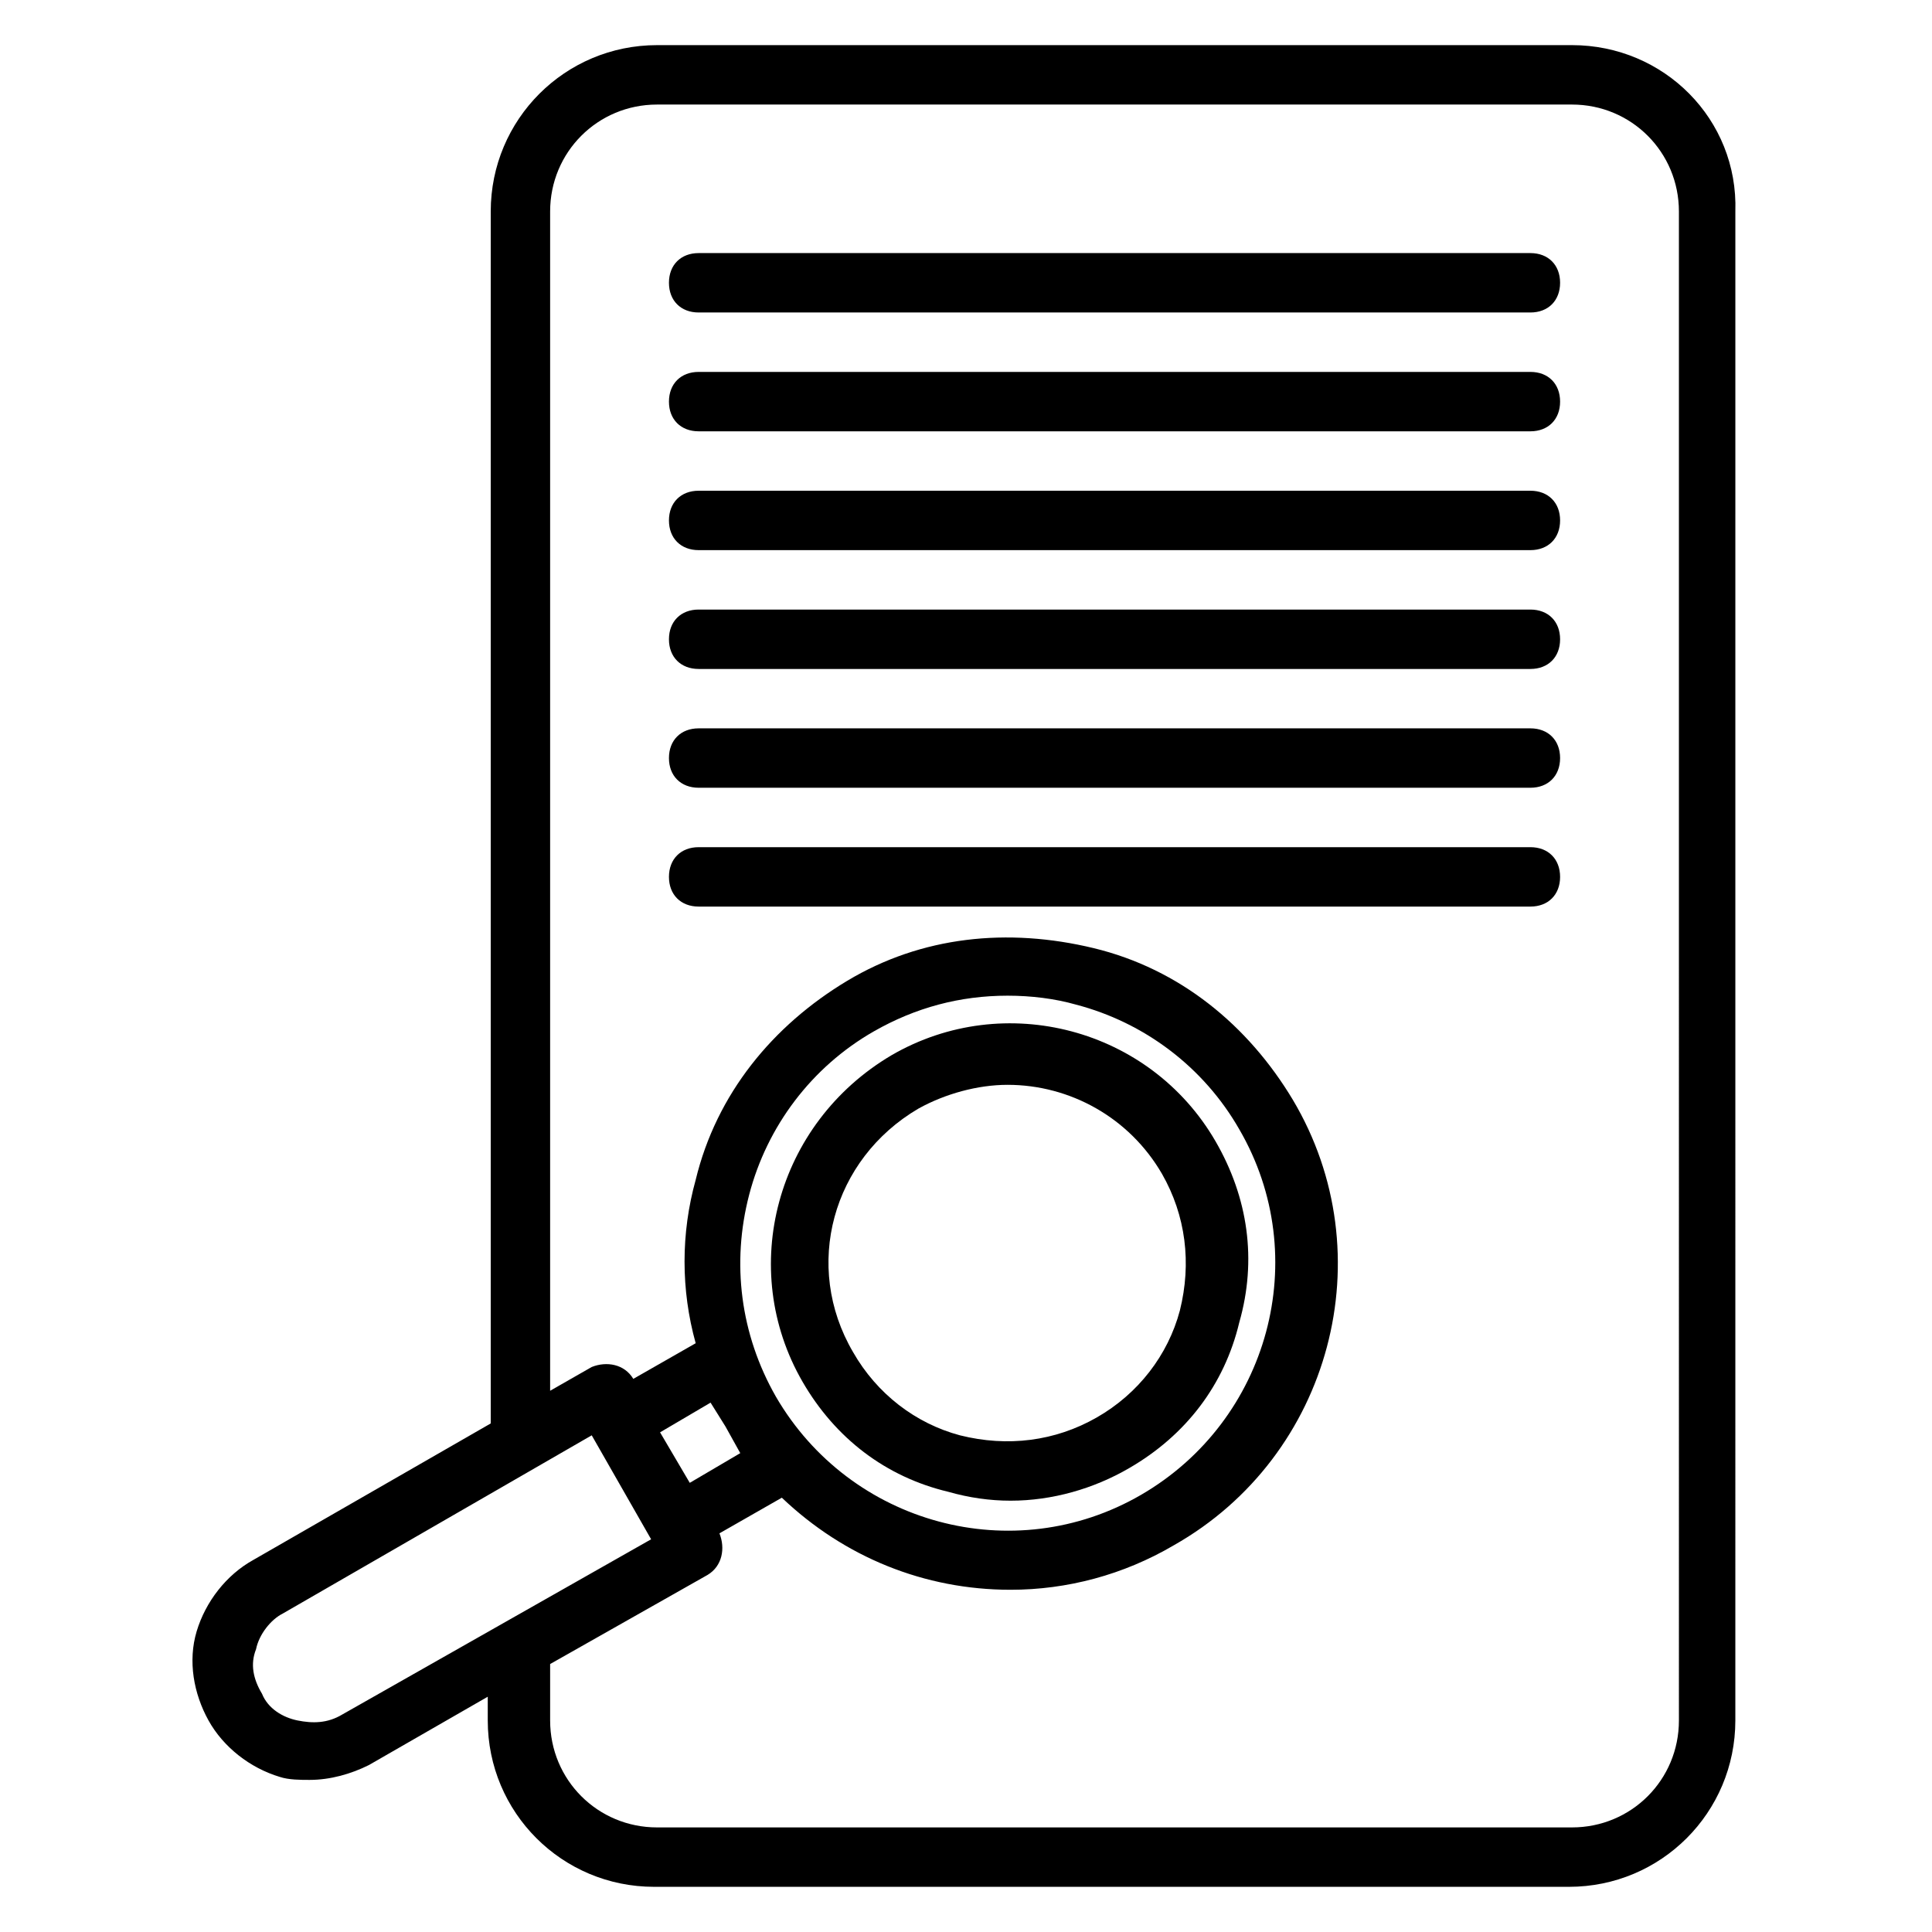
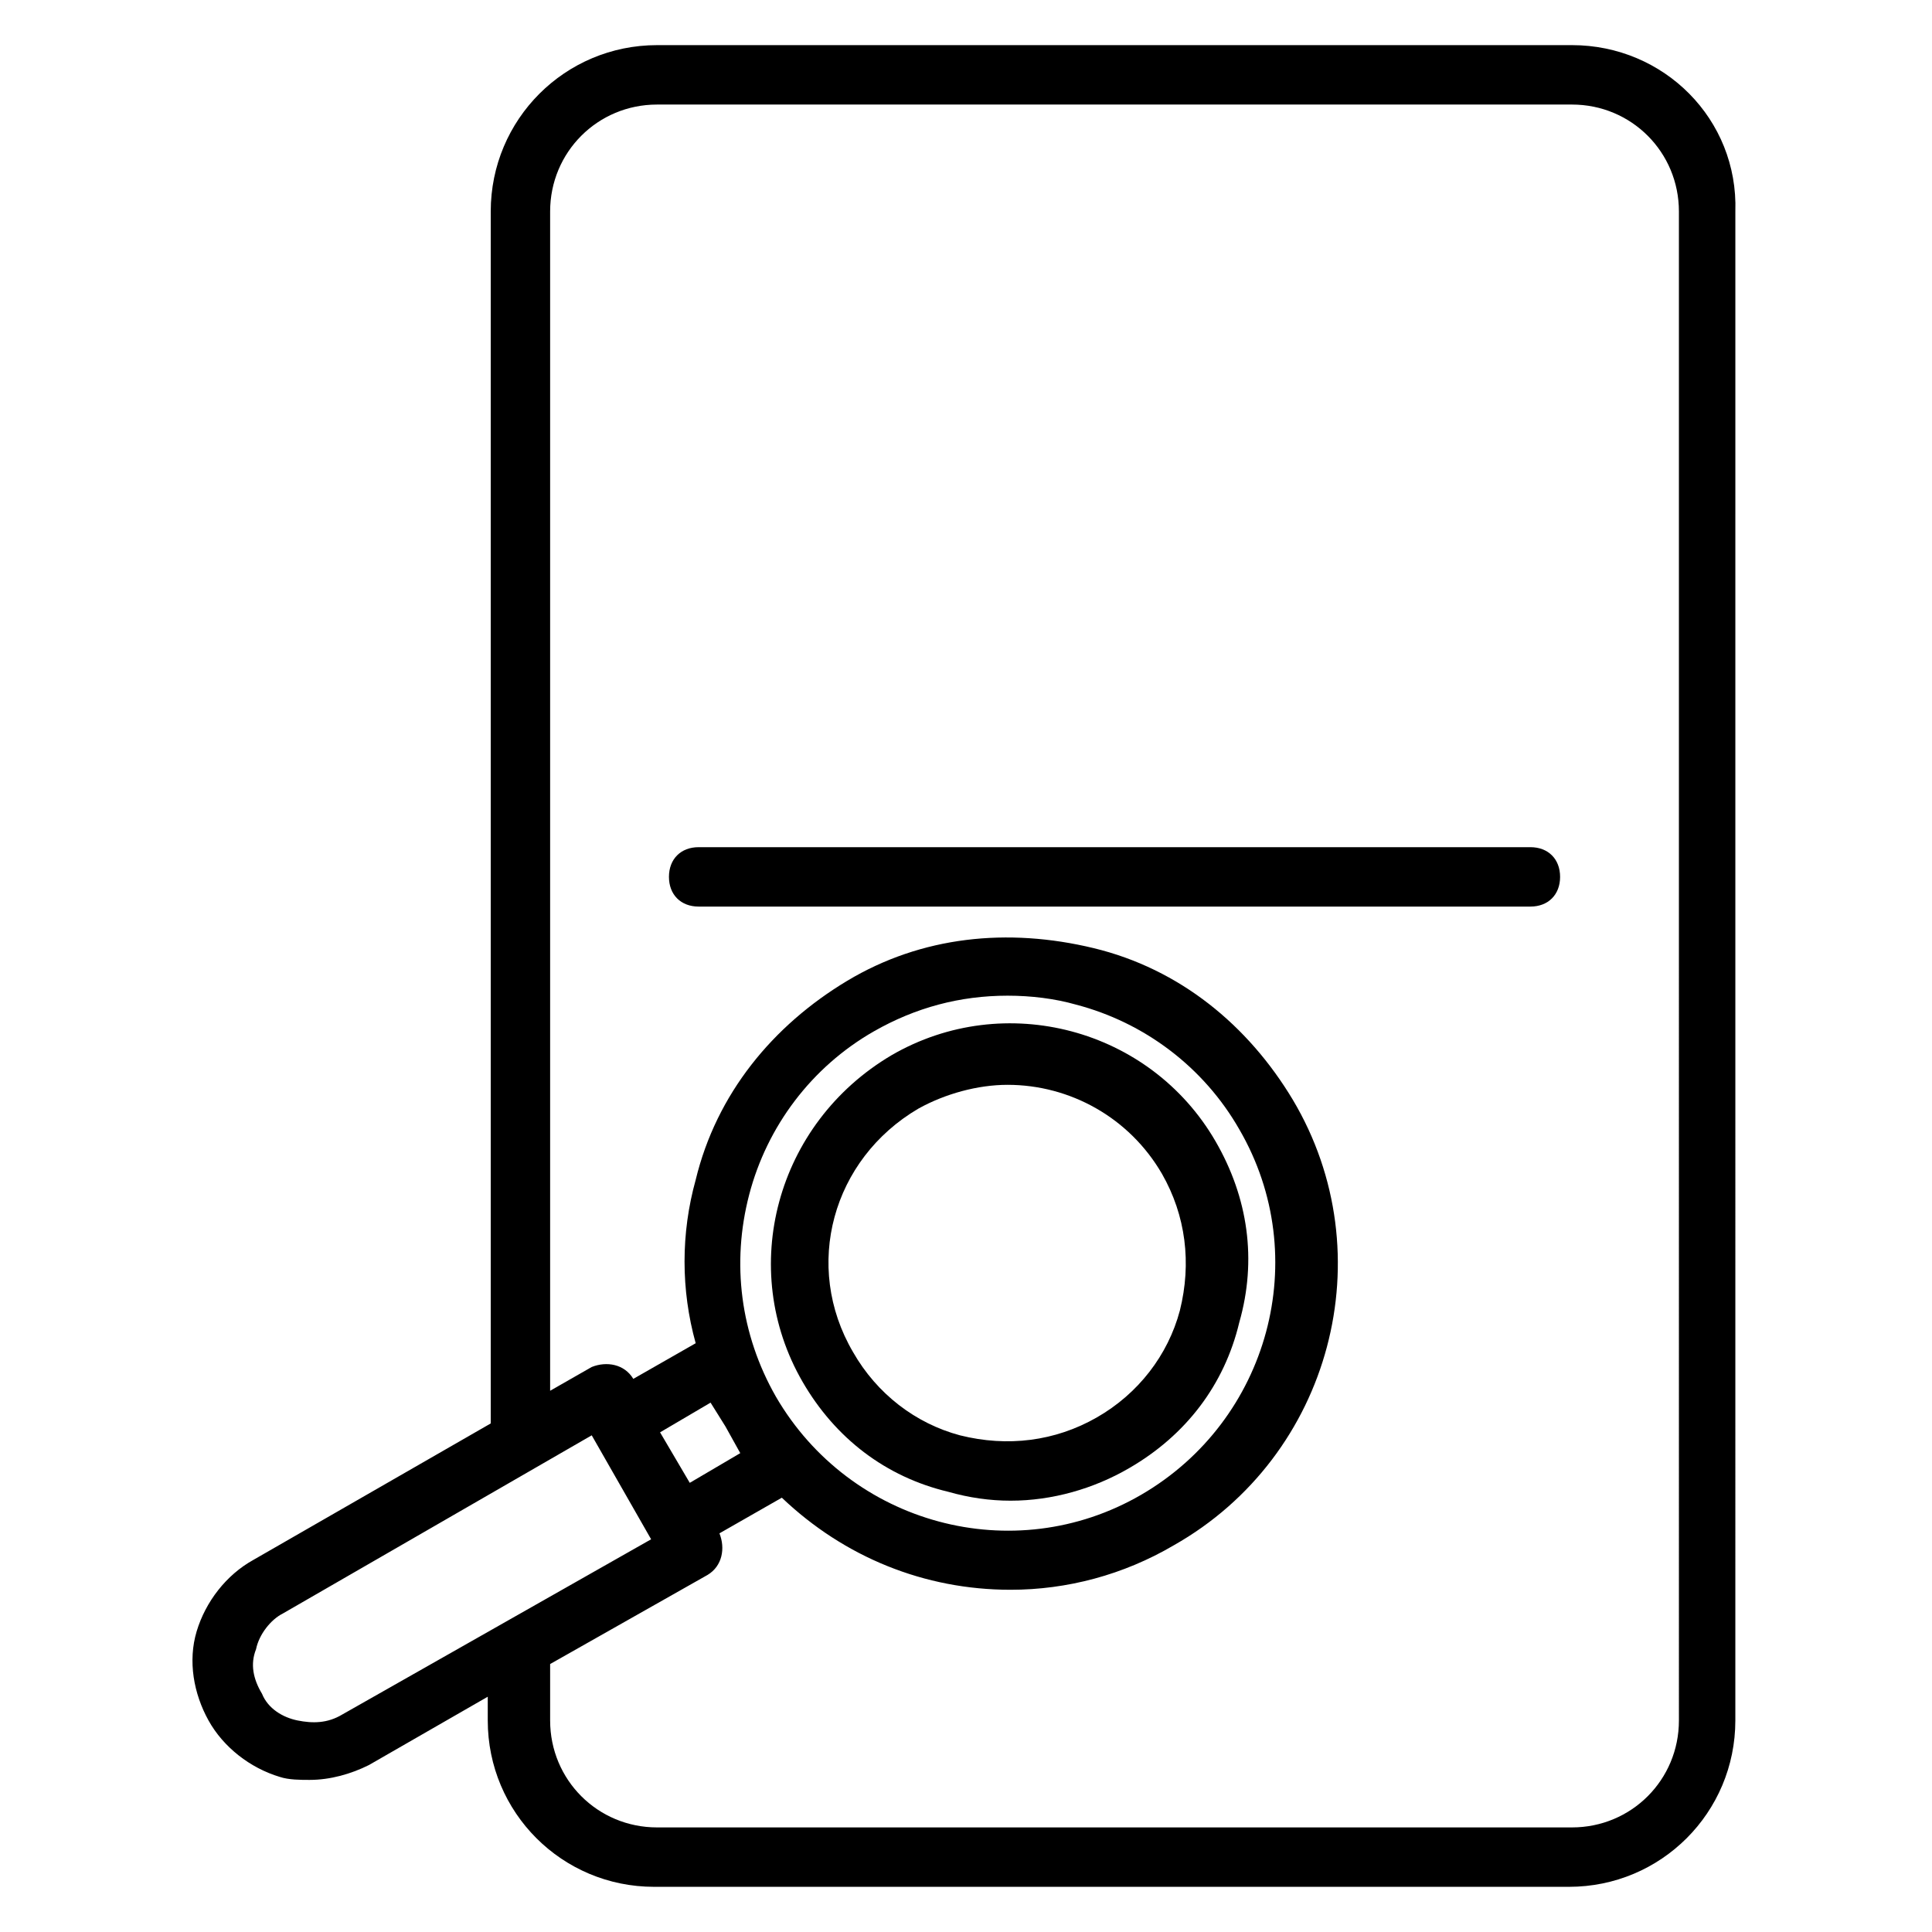
<svg xmlns="http://www.w3.org/2000/svg" fill="#000000" width="800px" height="800px" version="1.1" viewBox="144 144 512 512">
  <g>
    <path d="m560.59 155.96h-242.46c-24.402 0-44.082 19.68-44.082 44.086v321.18l-62.977 36.207c-7.086 3.938-12.594 11.02-14.957 18.895-2.363 7.871-0.789 16.531 3.148 23.617 3.938 7.086 11.02 12.594 18.895 14.957 2.363 0.789 5.512 0.789 7.871 0.789 5.512 0 11.02-1.574 15.742-3.938l31.488-18.105v6.297c0 24.402 19.68 44.082 44.082 44.082h242.46c24.402 0 44.082-19.68 44.082-44.082l0.004-399.9c0.789-24.406-18.891-44.086-43.297-44.086zm-184.99 261.35c11.02-6.297 22.828-9.445 35.426-9.445 6.297 0 12.594 0.789 18.105 2.363 18.105 4.723 33.852 16.531 43.297 33.062 19.68 33.852 7.871 77.145-25.977 96.824-33.852 19.68-77.145 7.871-96.824-25.977-9.445-16.531-11.809-35.426-7.086-53.531s16.527-33.852 33.059-43.297zm-39.359 104.7 3.938 7.086-13.383 7.871-7.871-13.383 13.383-7.871zm-101.55 76.359c-3.938 2.363-7.871 2.363-11.809 1.574-3.938-0.789-7.871-3.148-9.449-7.086-2.359-3.938-3.148-7.871-1.574-11.809 0.789-3.938 3.938-7.871 7.086-9.445l81.867-47.23 15.742 27.551zm354.24 1.574c0 15.742-12.594 28.34-28.34 28.34h-242.46c-15.742 0-28.34-12.594-28.34-28.34v-14.957l41.723-23.617c3.938-2.363 4.723-7.086 3.148-11.02l16.531-9.445c16.531 15.742 37.785 24.402 60.613 24.402 14.957 0 29.914-3.938 43.297-11.809 41.723-23.617 55.891-77.145 31.488-118.08-11.809-19.68-29.914-34.637-52.742-40.148-22.828-5.512-45.656-3.148-65.336 8.66-19.68 11.809-34.637 29.914-40.148 52.742-3.938 14.168-3.938 29.125 0 43.297l-16.531 9.445c-2.363-3.938-7.086-4.723-11.02-3.148l-11.023 6.301v-312.52c0-15.742 12.594-28.34 28.34-28.34h242.46c15.742 0 28.34 12.594 28.34 28.34z" />
    <path d="m356.7 510.21c8.66 14.957 22.043 25.191 38.574 29.125 5.512 1.574 11.02 2.363 16.531 2.363 11.02 0 22.043-3.148 31.488-8.66 14.957-8.66 25.191-22.043 29.125-38.574 4.723-16.531 2.363-33.062-6.297-48.02-17.32-29.914-55.891-40.148-85.805-22.828-30.703 18.105-40.938 56.68-23.617 86.594zm30.699-72.422c7.086-3.938 15.742-6.297 23.617-6.297 16.531 0 32.273 8.66 40.934 23.617 6.297 11.02 7.871 23.617 4.723 36.211-3.148 11.809-11.02 22.043-22.043 28.34-11.02 6.297-23.617 7.871-36.211 4.723-11.809-3.148-22.043-11.02-28.34-22.043-13.379-22.828-5.508-51.168 17.32-64.551z" />
-     <path d="m549.57 211.07h-220.42c-4.723 0-7.871 3.148-7.871 7.871s3.148 7.871 7.871 7.871h220.42c4.723 0 7.871-3.148 7.871-7.871s-3.148-7.871-7.871-7.871z" />
-     <path d="m549.57 242.56h-220.42c-4.723 0-7.871 3.148-7.871 7.871 0 4.723 3.148 7.871 7.871 7.871h220.42c4.723 0 7.871-3.148 7.871-7.871 0-4.723-3.148-7.871-7.871-7.871z" />
-     <path d="m549.57 274.05h-220.42c-4.723 0-7.871 3.148-7.871 7.871 0 4.723 3.148 7.871 7.871 7.871h220.42c4.723 0 7.871-3.148 7.871-7.871 0-4.723-3.148-7.871-7.871-7.871z" />
-     <path d="m549.57 305.54h-220.42c-4.723 0-7.871 3.148-7.871 7.871s3.148 7.871 7.871 7.871h220.42c4.723 0 7.871-3.148 7.871-7.871s-3.148-7.871-7.871-7.871z" />
-     <path d="m549.57 337.02h-220.42c-4.723 0-7.871 3.148-7.871 7.871 0 4.723 3.148 7.871 7.871 7.871h220.42c4.723 0 7.871-3.148 7.871-7.871 0-4.723-3.148-7.871-7.871-7.871z" />
    <path d="m549.57 368.51h-220.42c-4.723 0-7.871 3.148-7.871 7.871 0 4.723 3.148 7.871 7.871 7.871h220.42c4.723 0 7.871-3.148 7.871-7.871 0-4.723-3.148-7.871-7.871-7.871z" />
  </g>
</svg>